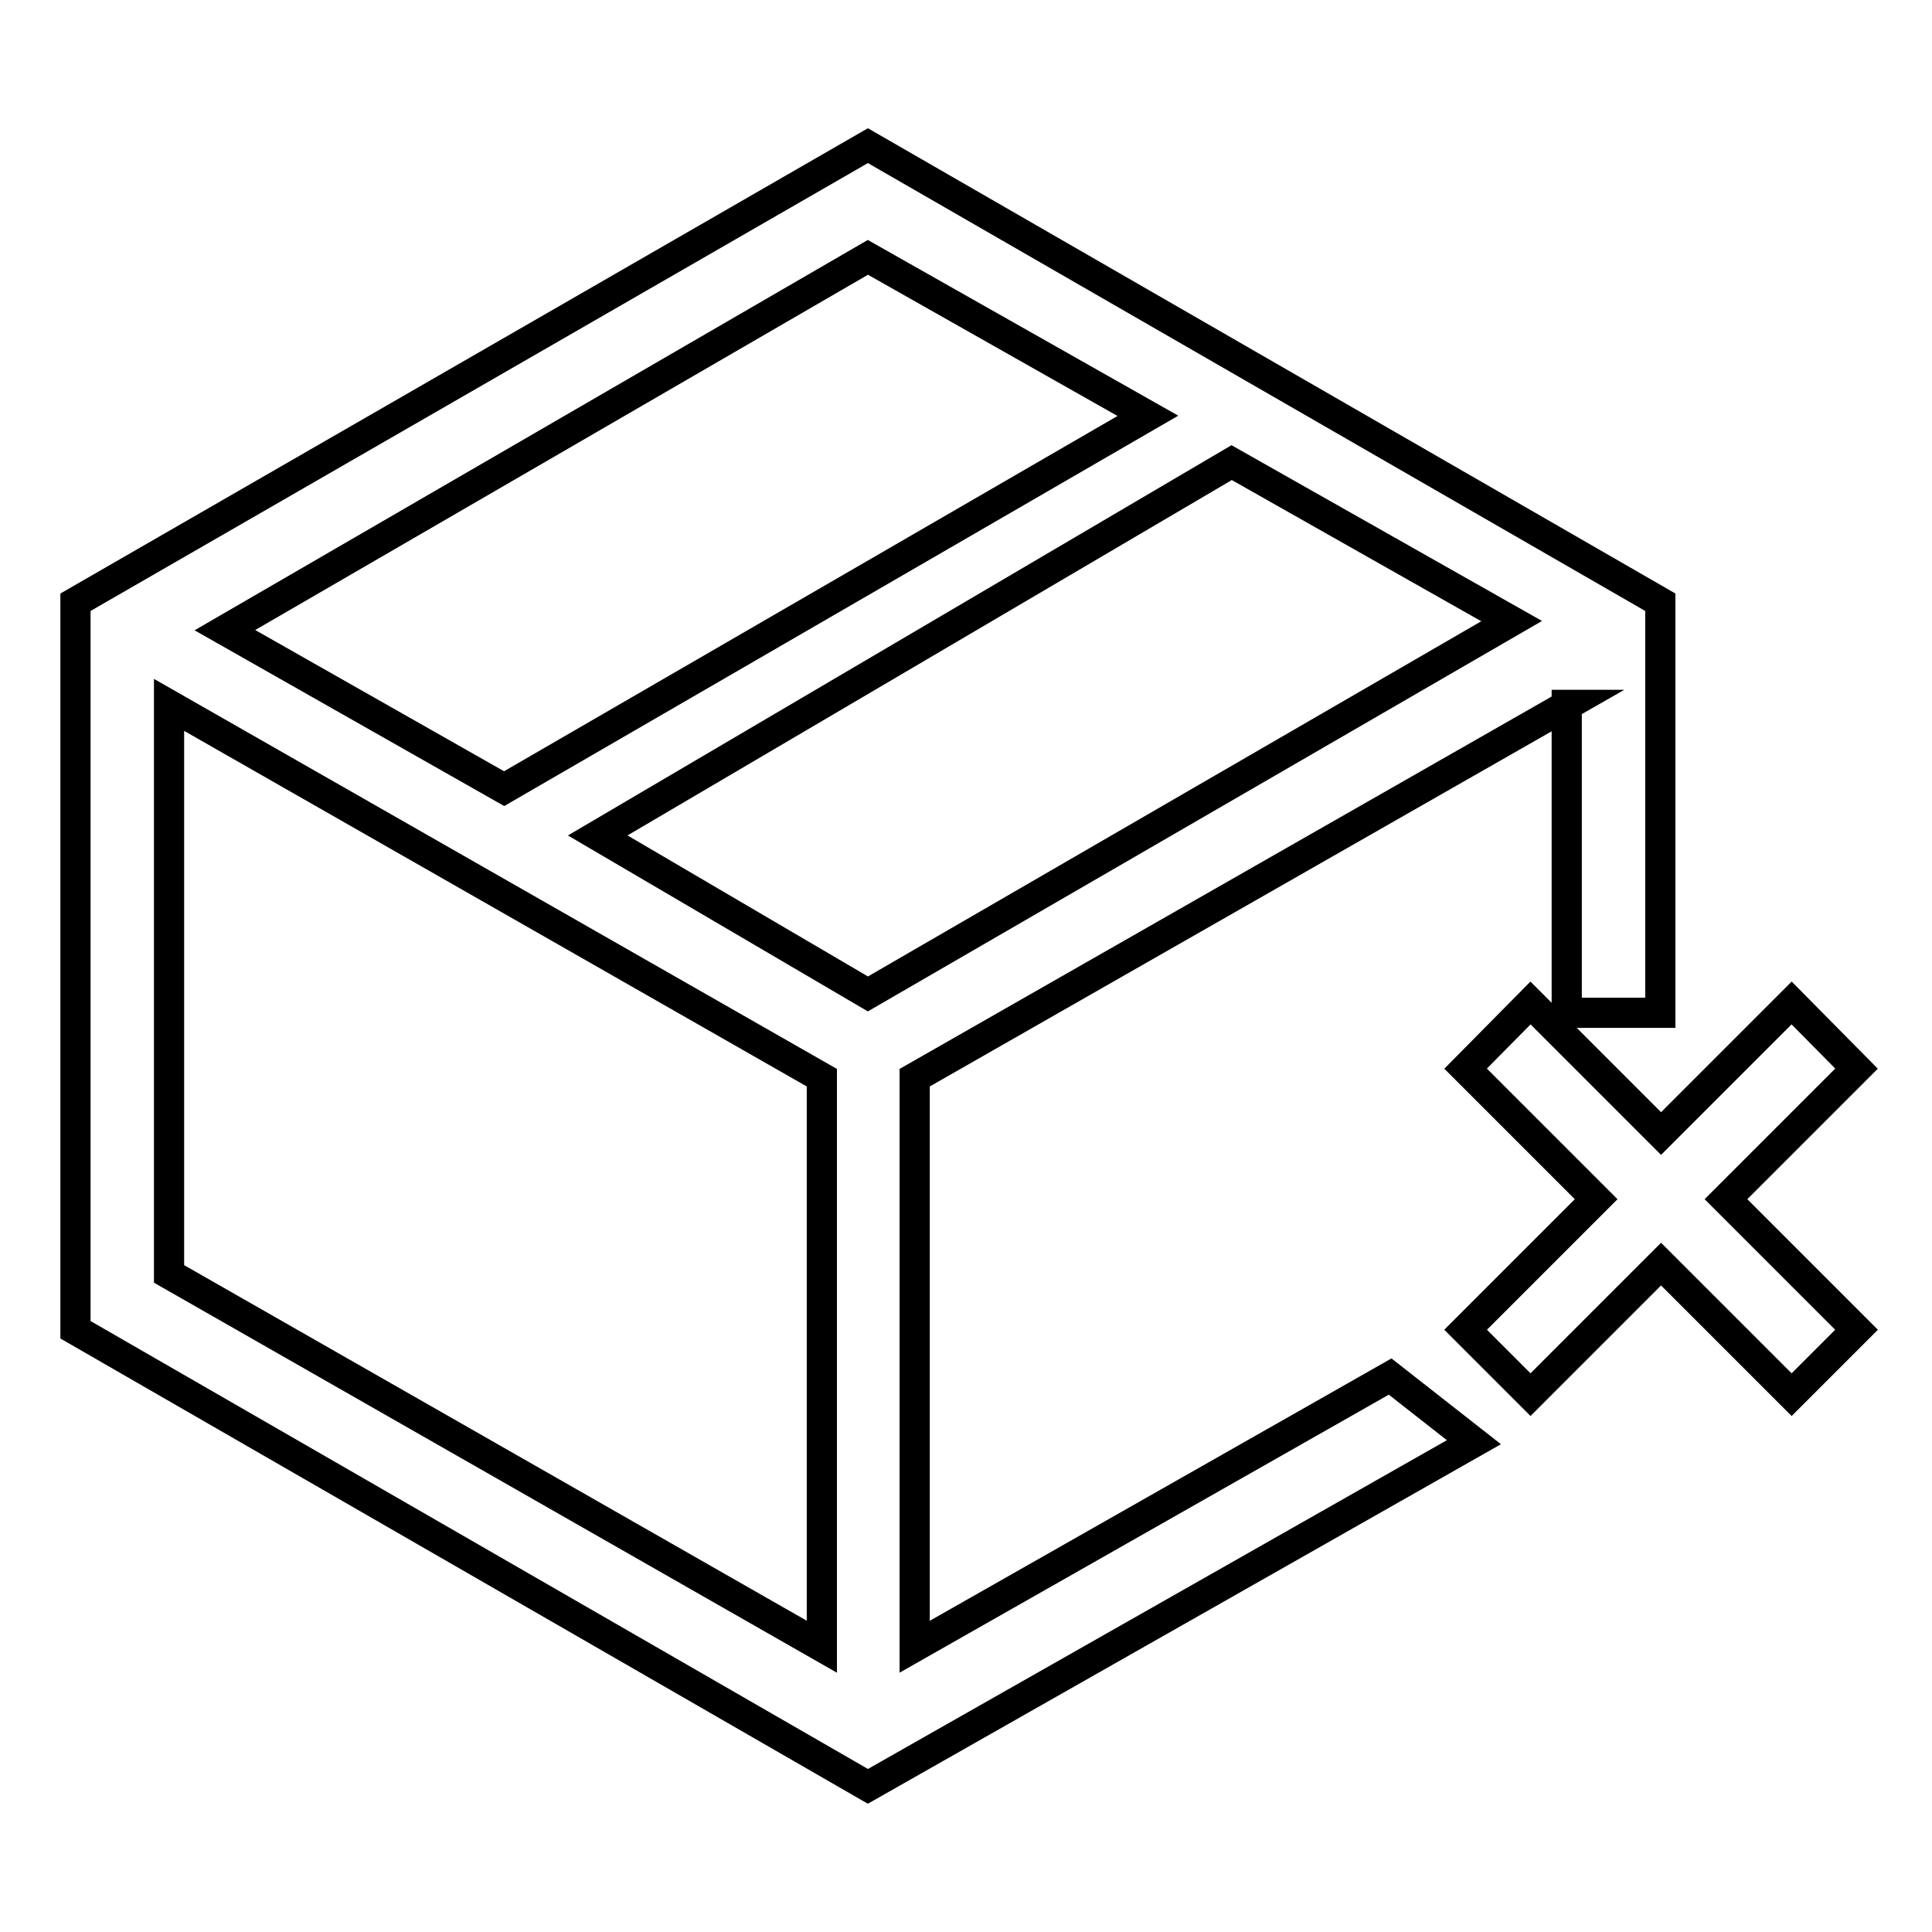
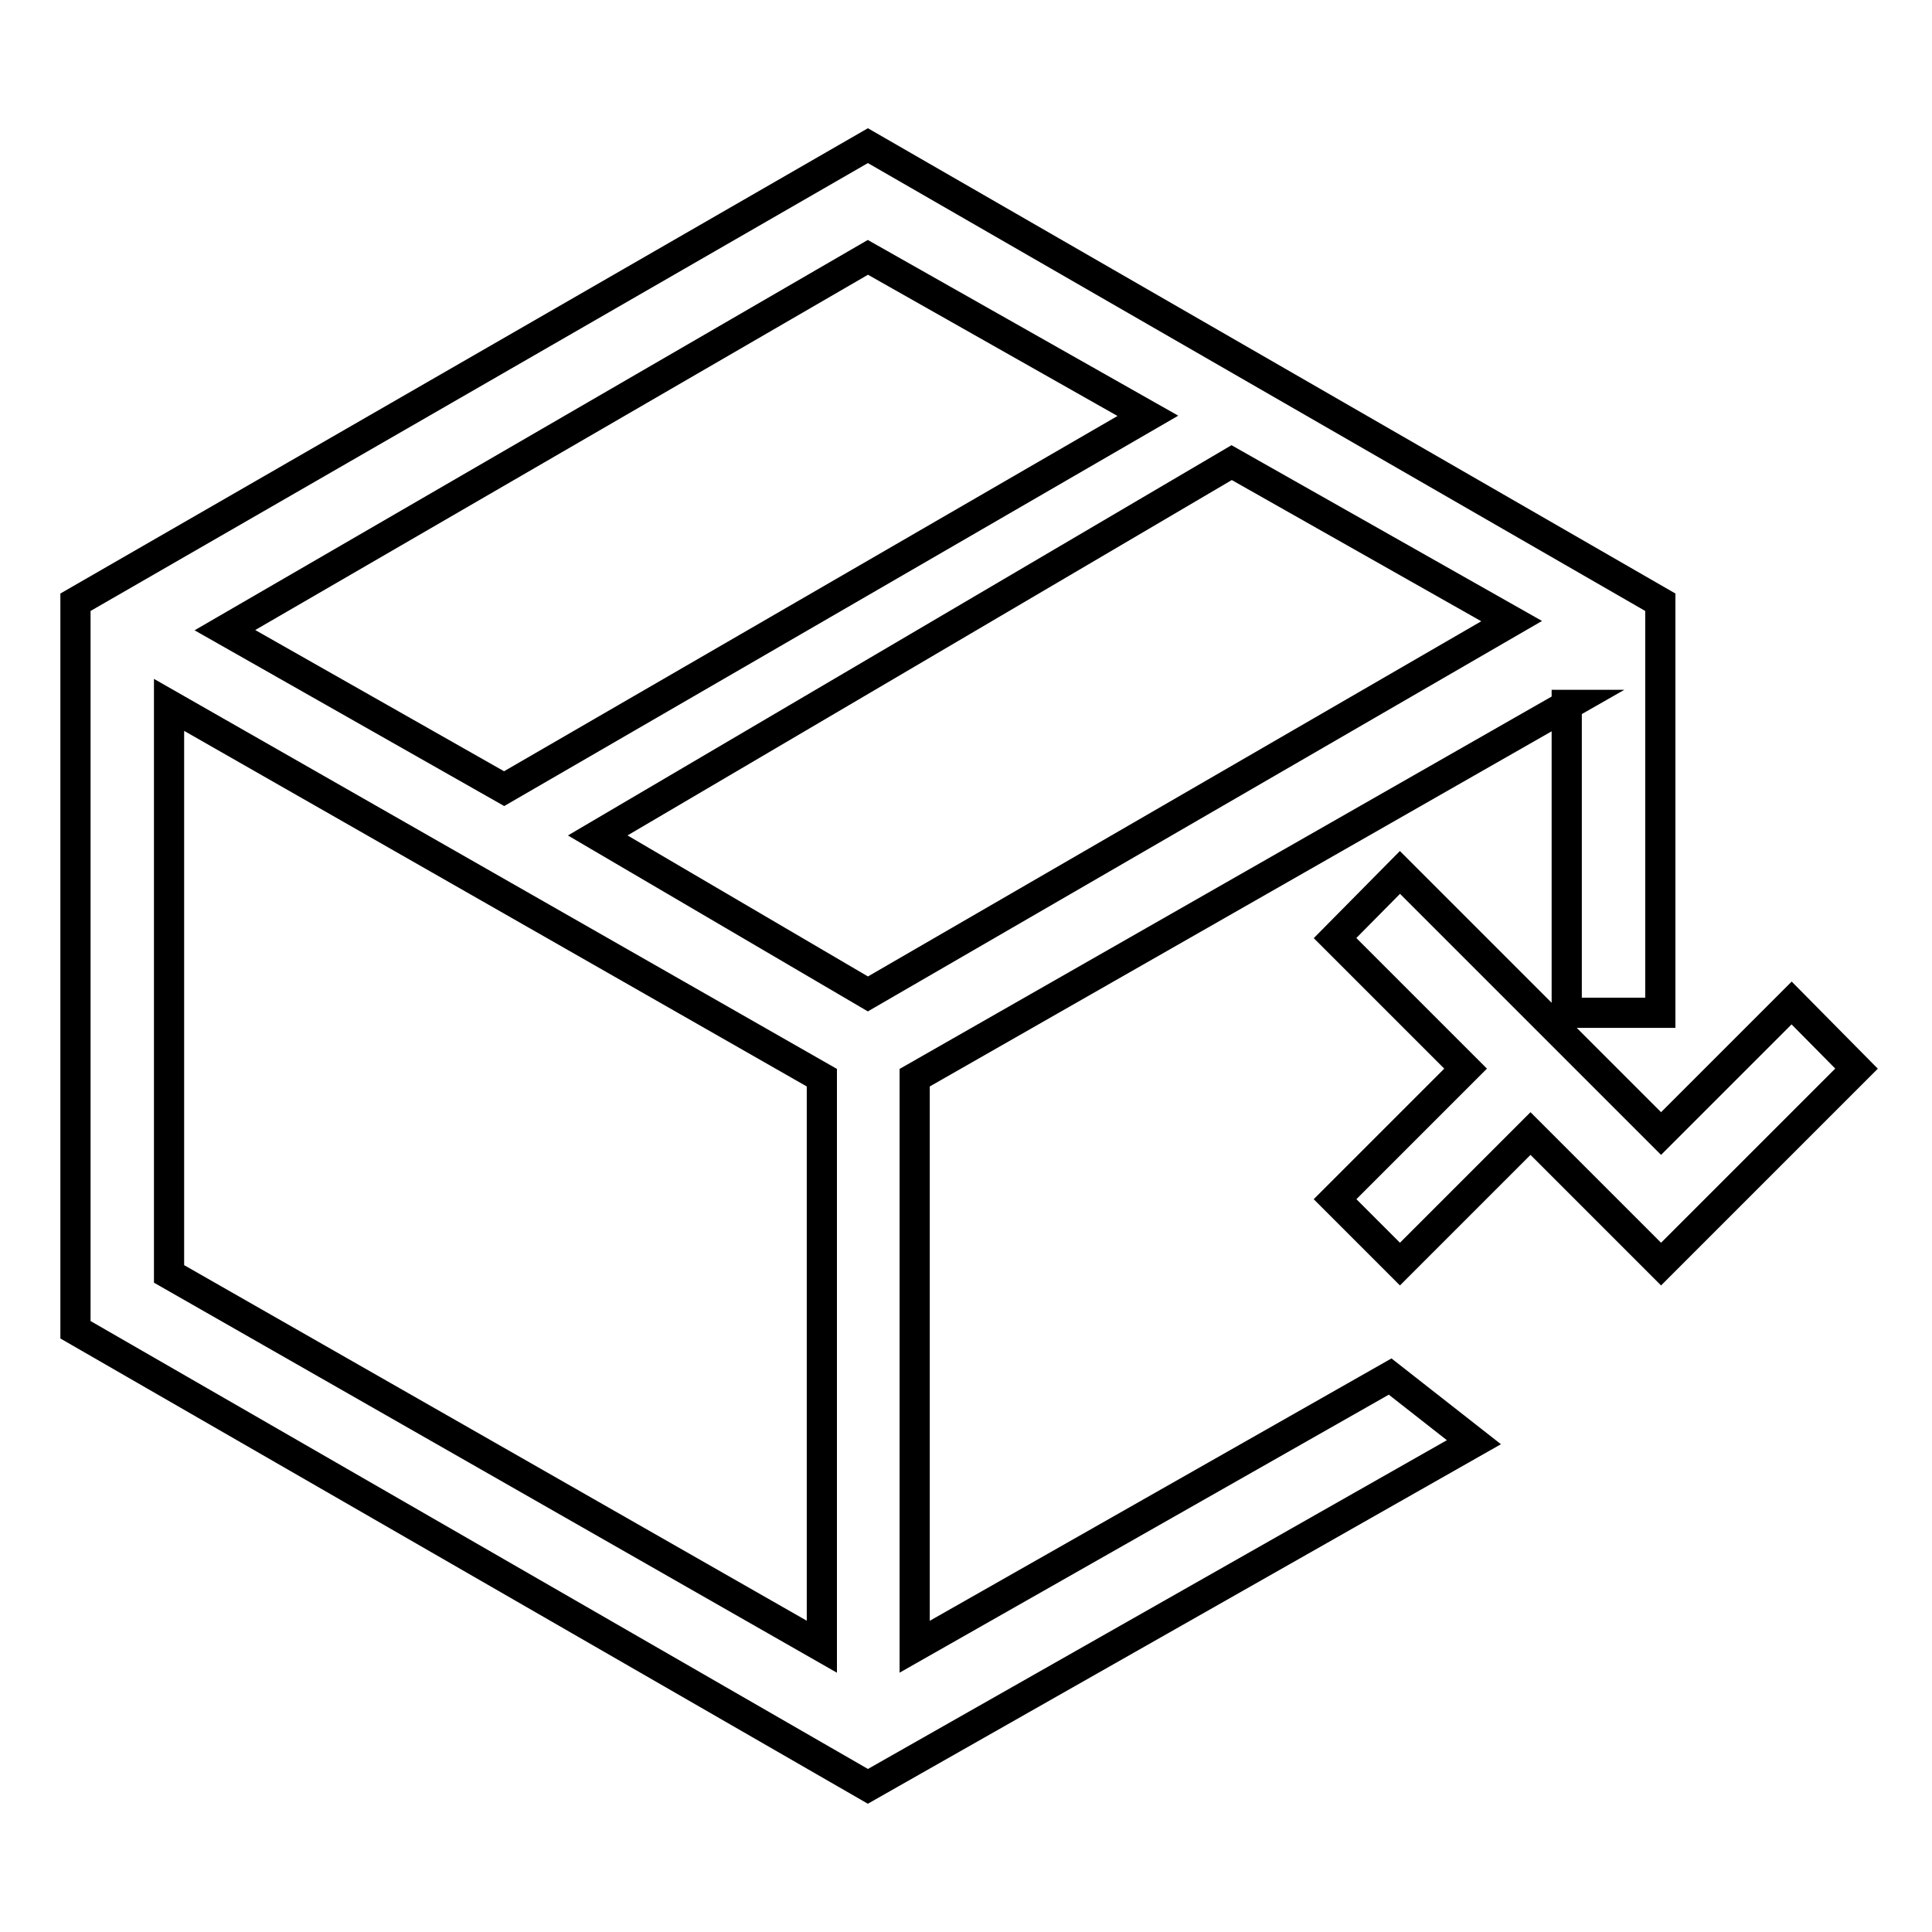
<svg xmlns="http://www.w3.org/2000/svg" version="1.1" x="0px" y="0px" viewBox="0 0 256 256" enable-background="new 0 0 256 256" xml:space="preserve">
  <g>
-     <path stroke-width="4" fill-opacity="0" stroke="#000000" d="M220.1,150.2l17.3-17.3l8.6,8.7l-17.3,17.3l17.3,17.3l-8.6,8.6l-17.3-17.3l-17.3,17.3l-8.6-8.6l17.3-17.3 l-17.3-17.3l8.6-8.7L220.1,150.2z M79.2,110.7l35.8,21l85.3-49.4l-37.1-21L79.2,110.7L79.2,110.7z M66.8,104.5l85.3-49.4l-37.1-21 L29.8,83.5L66.8,104.5z M22.4,93.4v75.4l86.5,49.4v-75.4L22.4,93.4z M207.7,93.4l-86.5,49.4v75.4l63-35.8l11.1,8.7L115,236.7 L10,176.2V79.8l105-60.5l105,60.5v54.4h-12.4V93.4z" />
+     <path stroke-width="4" fill-opacity="0" stroke="#000000" d="M220.1,150.2l17.3-17.3l8.6,8.7l-17.3,17.3l-8.6,8.6l-17.3-17.3l-17.3,17.3l-8.6-8.6l17.3-17.3 l-17.3-17.3l8.6-8.7L220.1,150.2z M79.2,110.7l35.8,21l85.3-49.4l-37.1-21L79.2,110.7L79.2,110.7z M66.8,104.5l85.3-49.4l-37.1-21 L29.8,83.5L66.8,104.5z M22.4,93.4v75.4l86.5,49.4v-75.4L22.4,93.4z M207.7,93.4l-86.5,49.4v75.4l63-35.8l11.1,8.7L115,236.7 L10,176.2V79.8l105-60.5l105,60.5v54.4h-12.4V93.4z" />
  </g>
</svg>